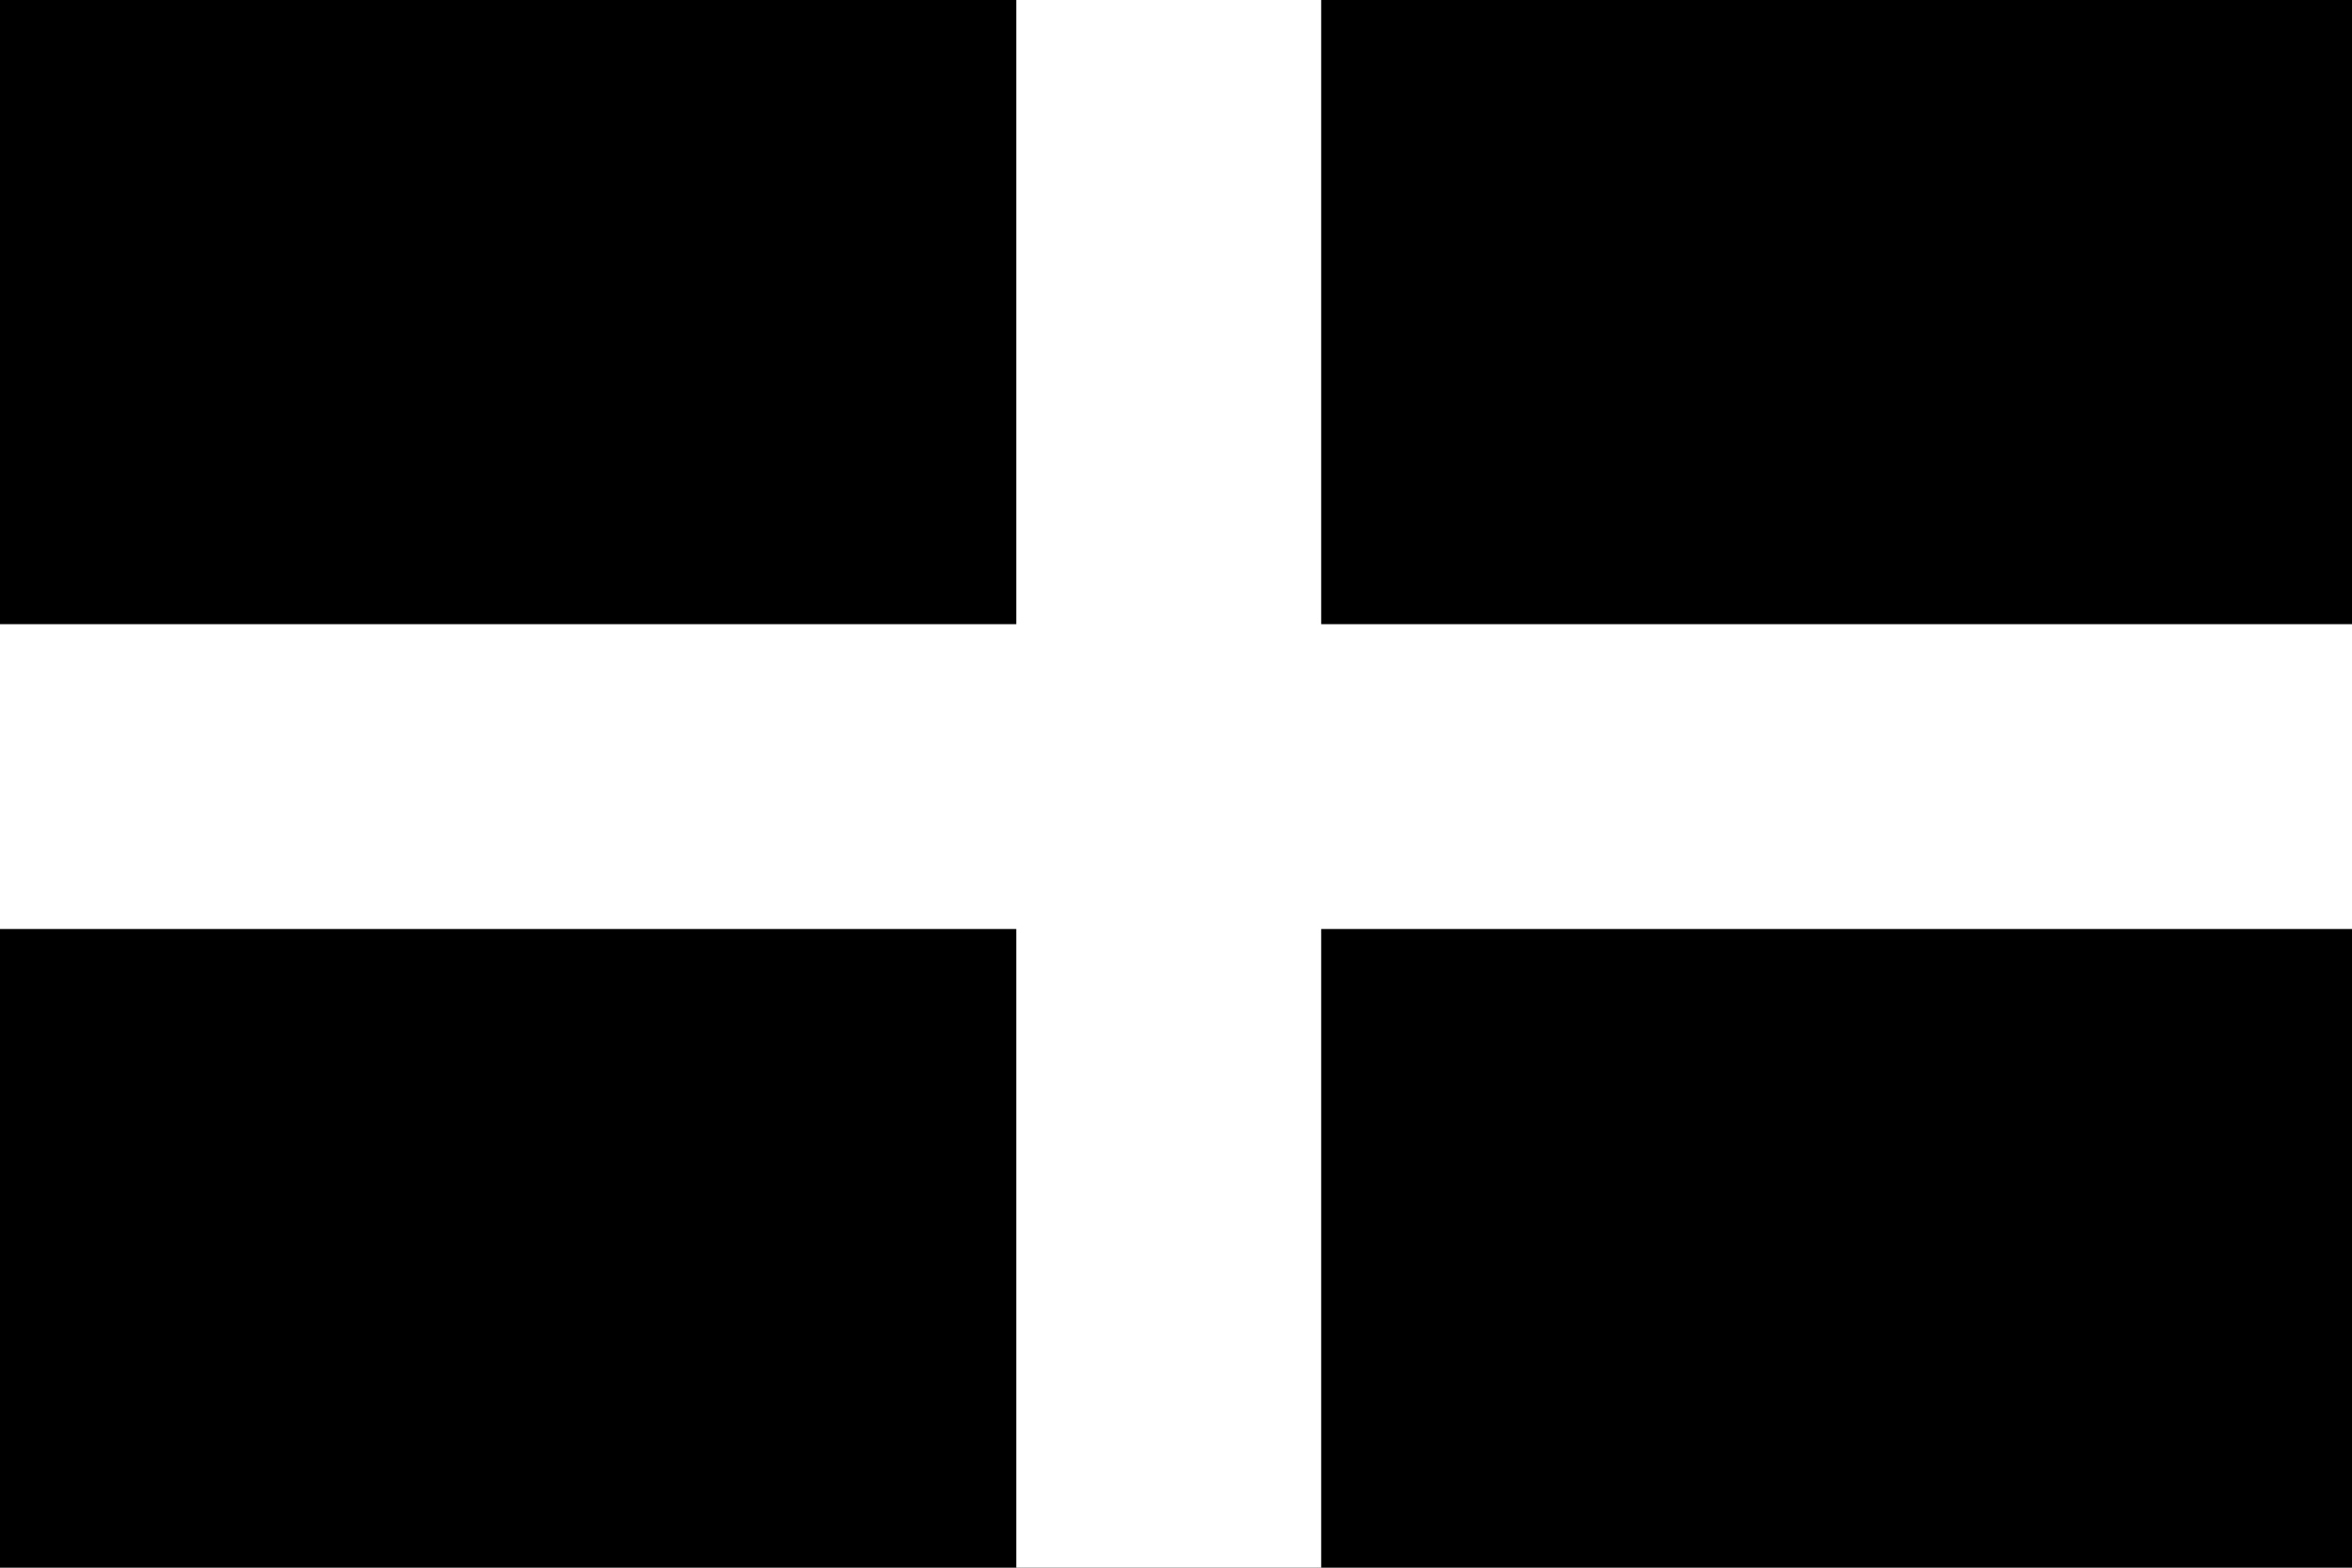
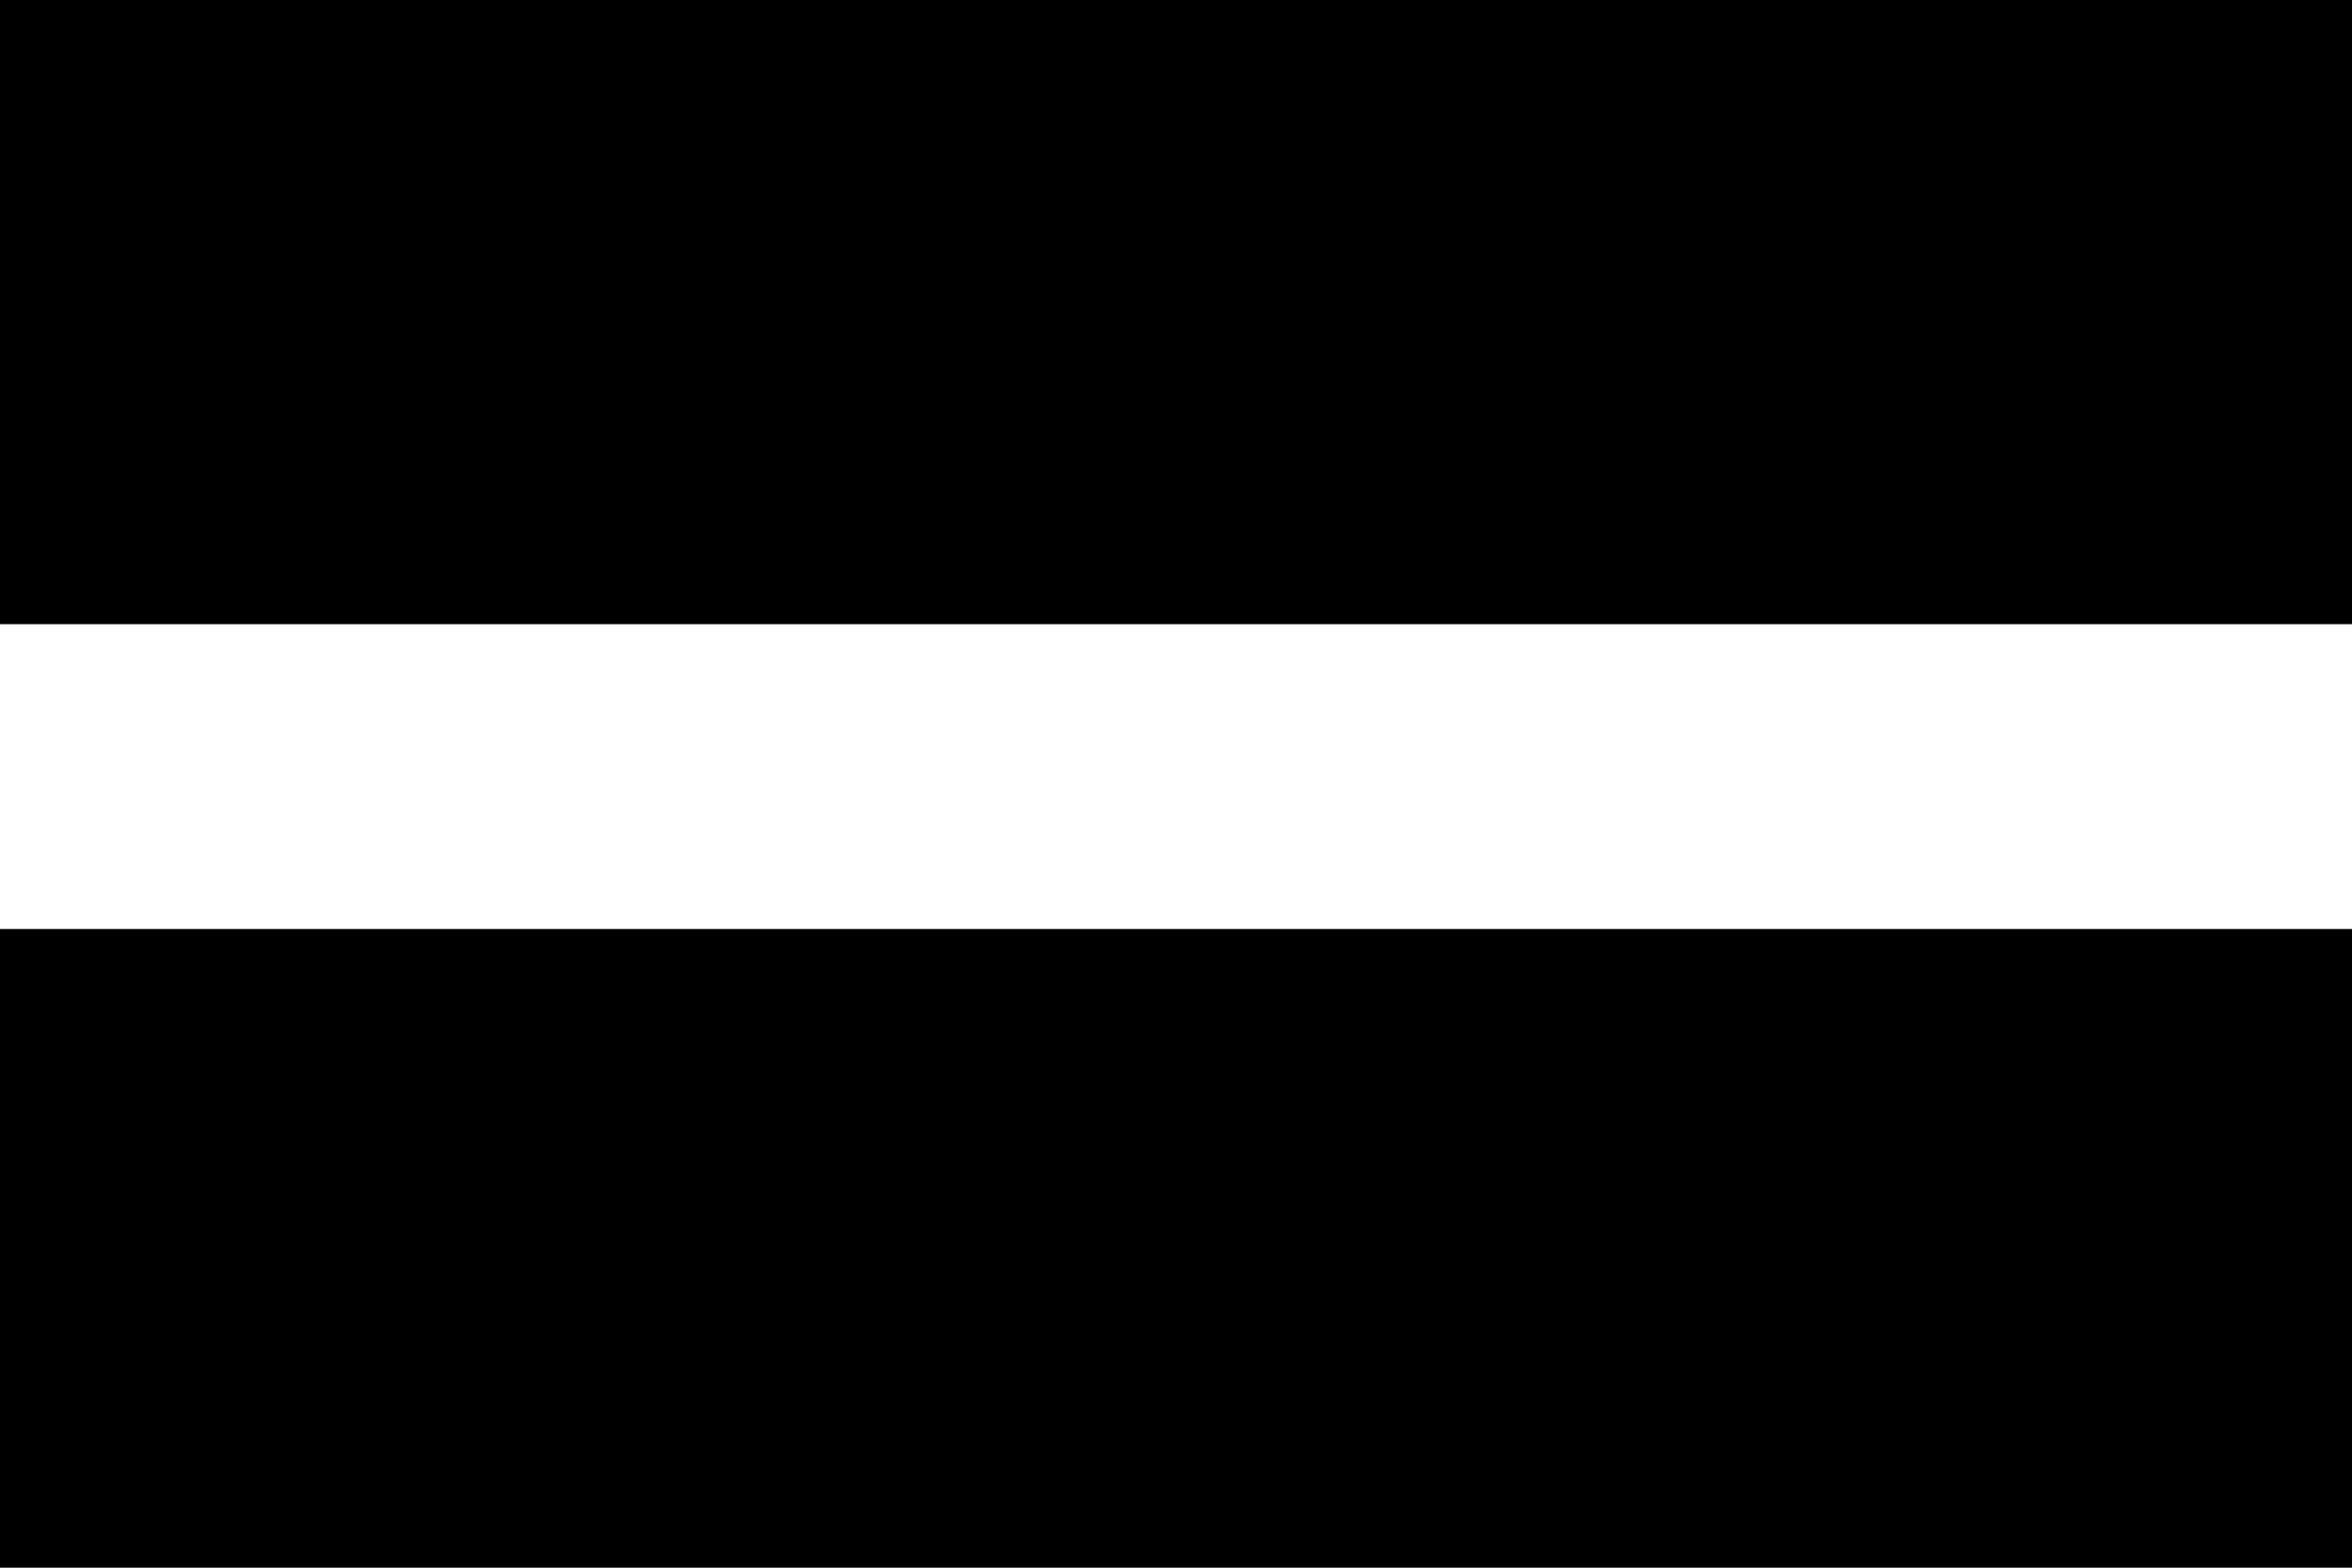
<svg xmlns="http://www.w3.org/2000/svg" version="1.1" width="3240" height="2160" id="Flag_of_Cornwall">
  <rect width="3240" height="2160" fill="#000000" />
-   <rect width="420" height="2160" x="1400" fill="#ffffff" />
  <rect width="3240" height="420" y="860" fill="#ffffff" />
</svg>